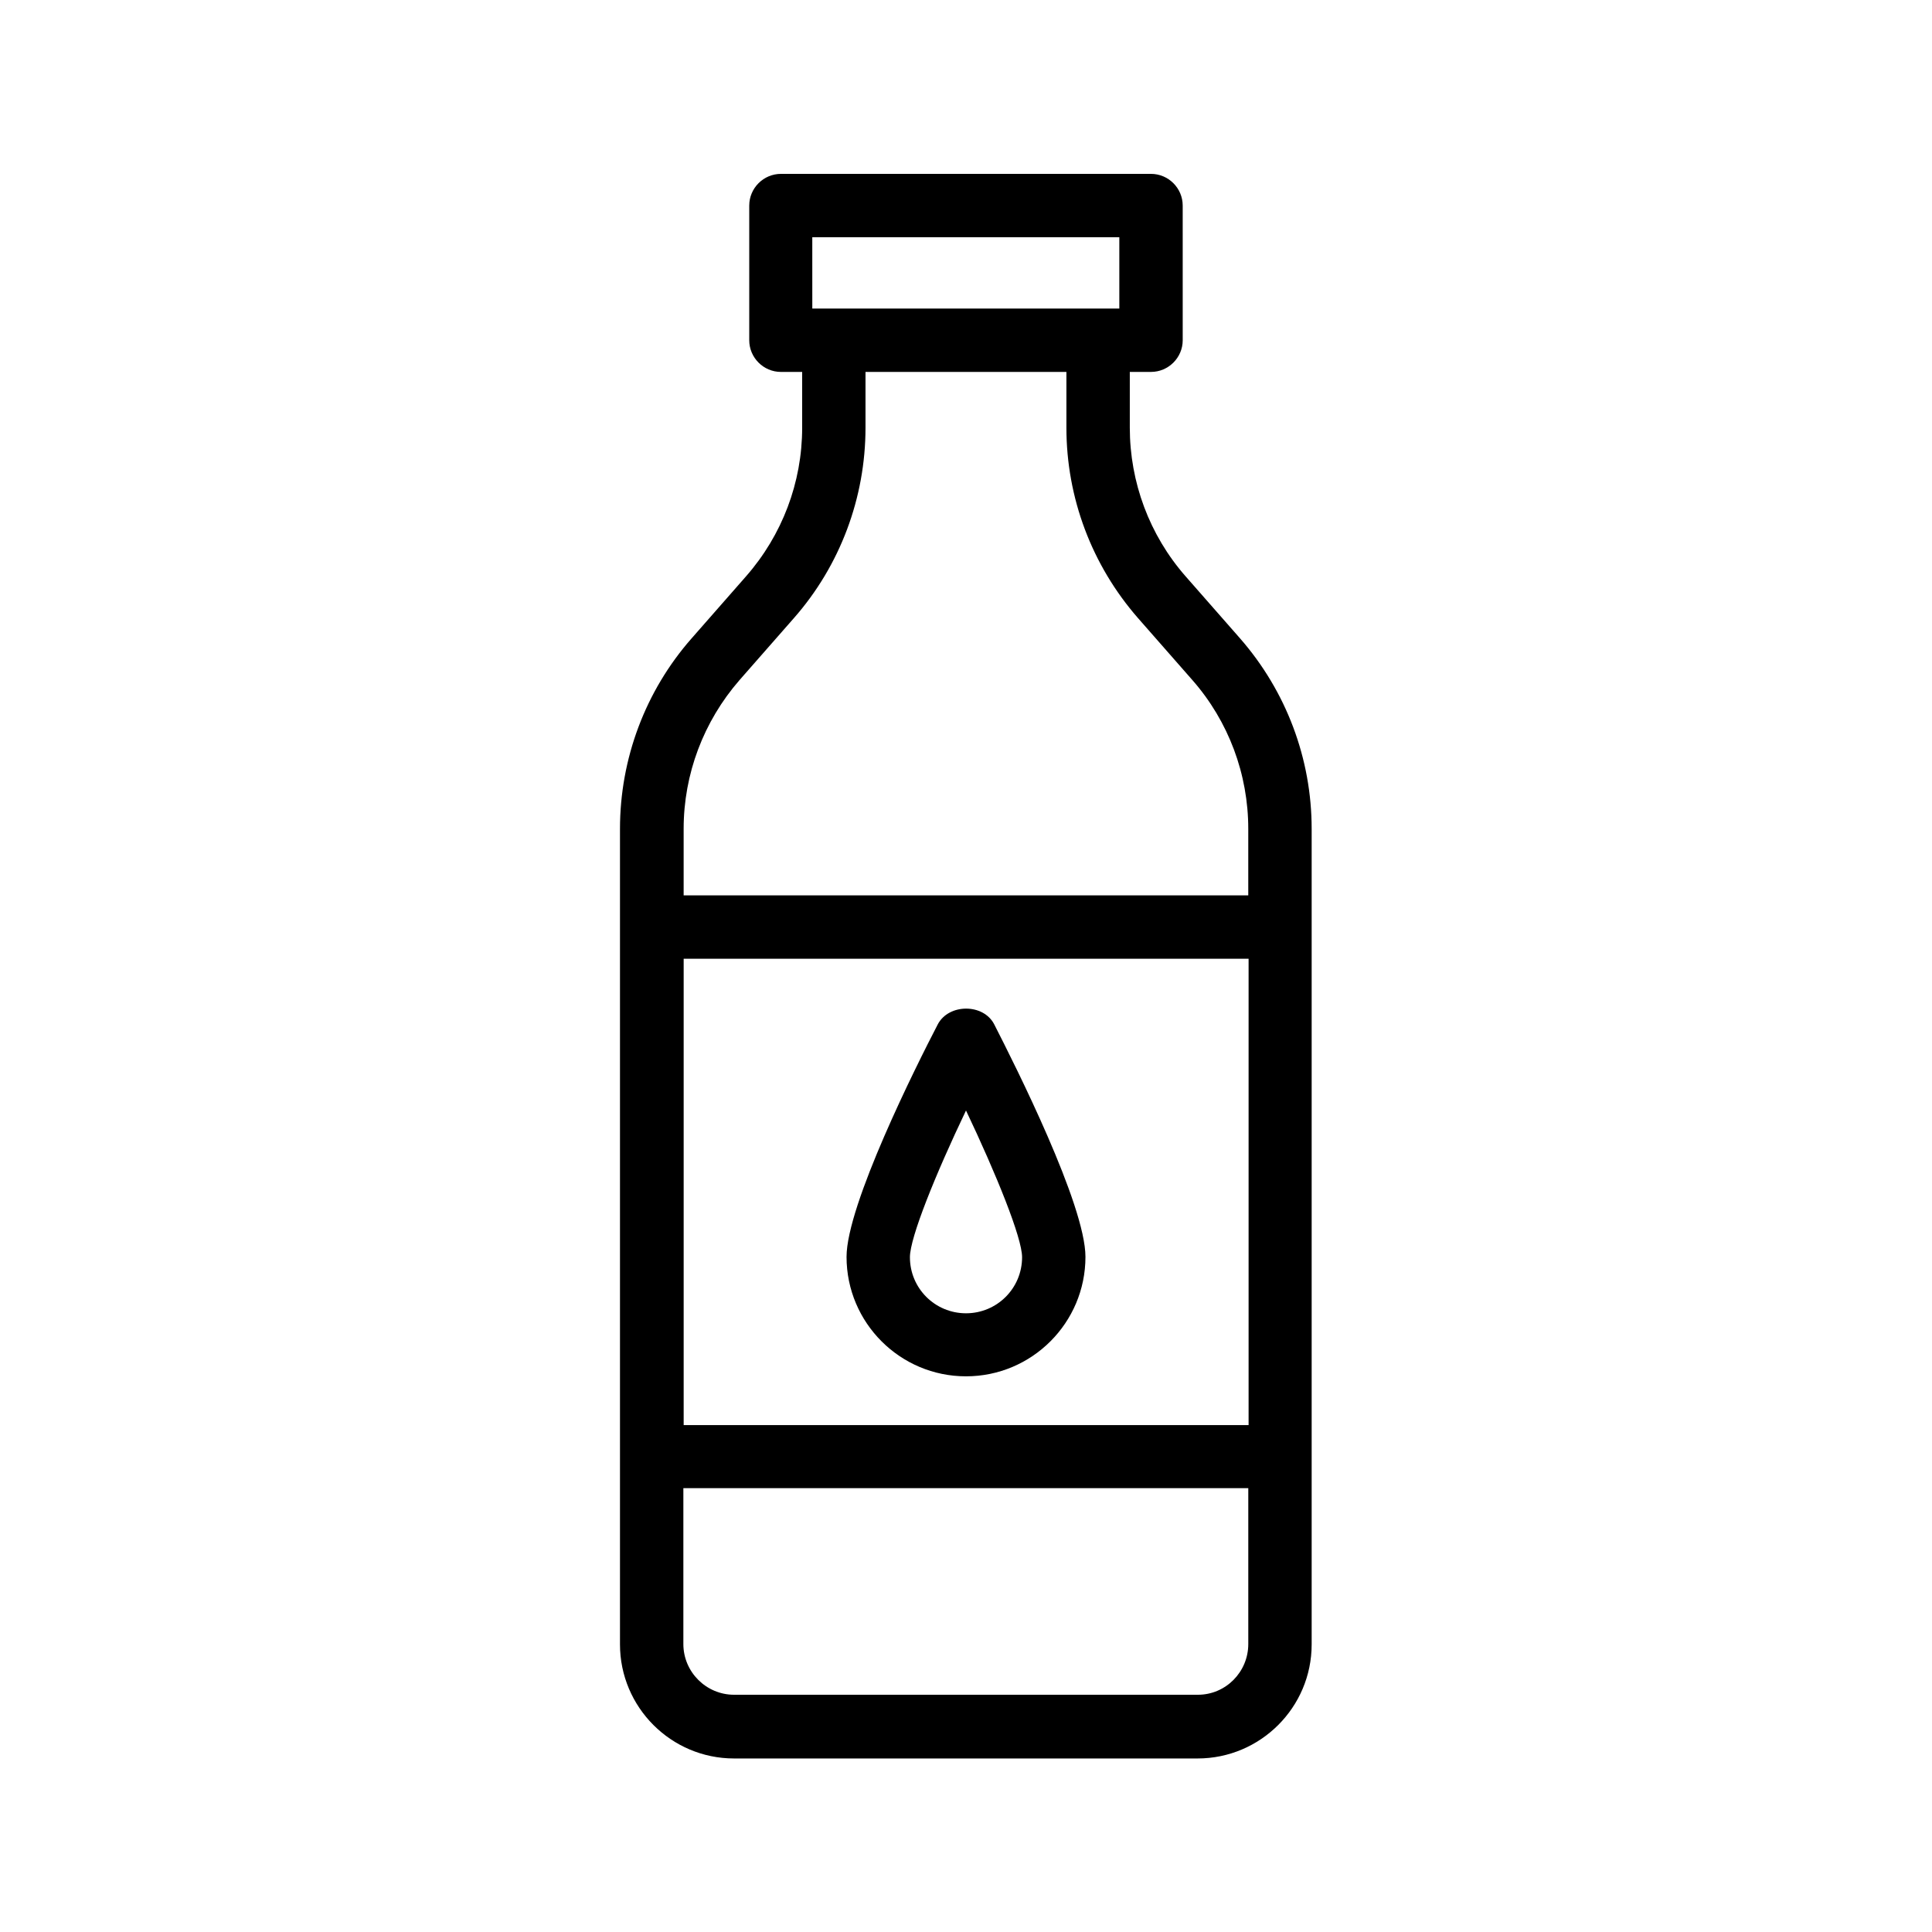
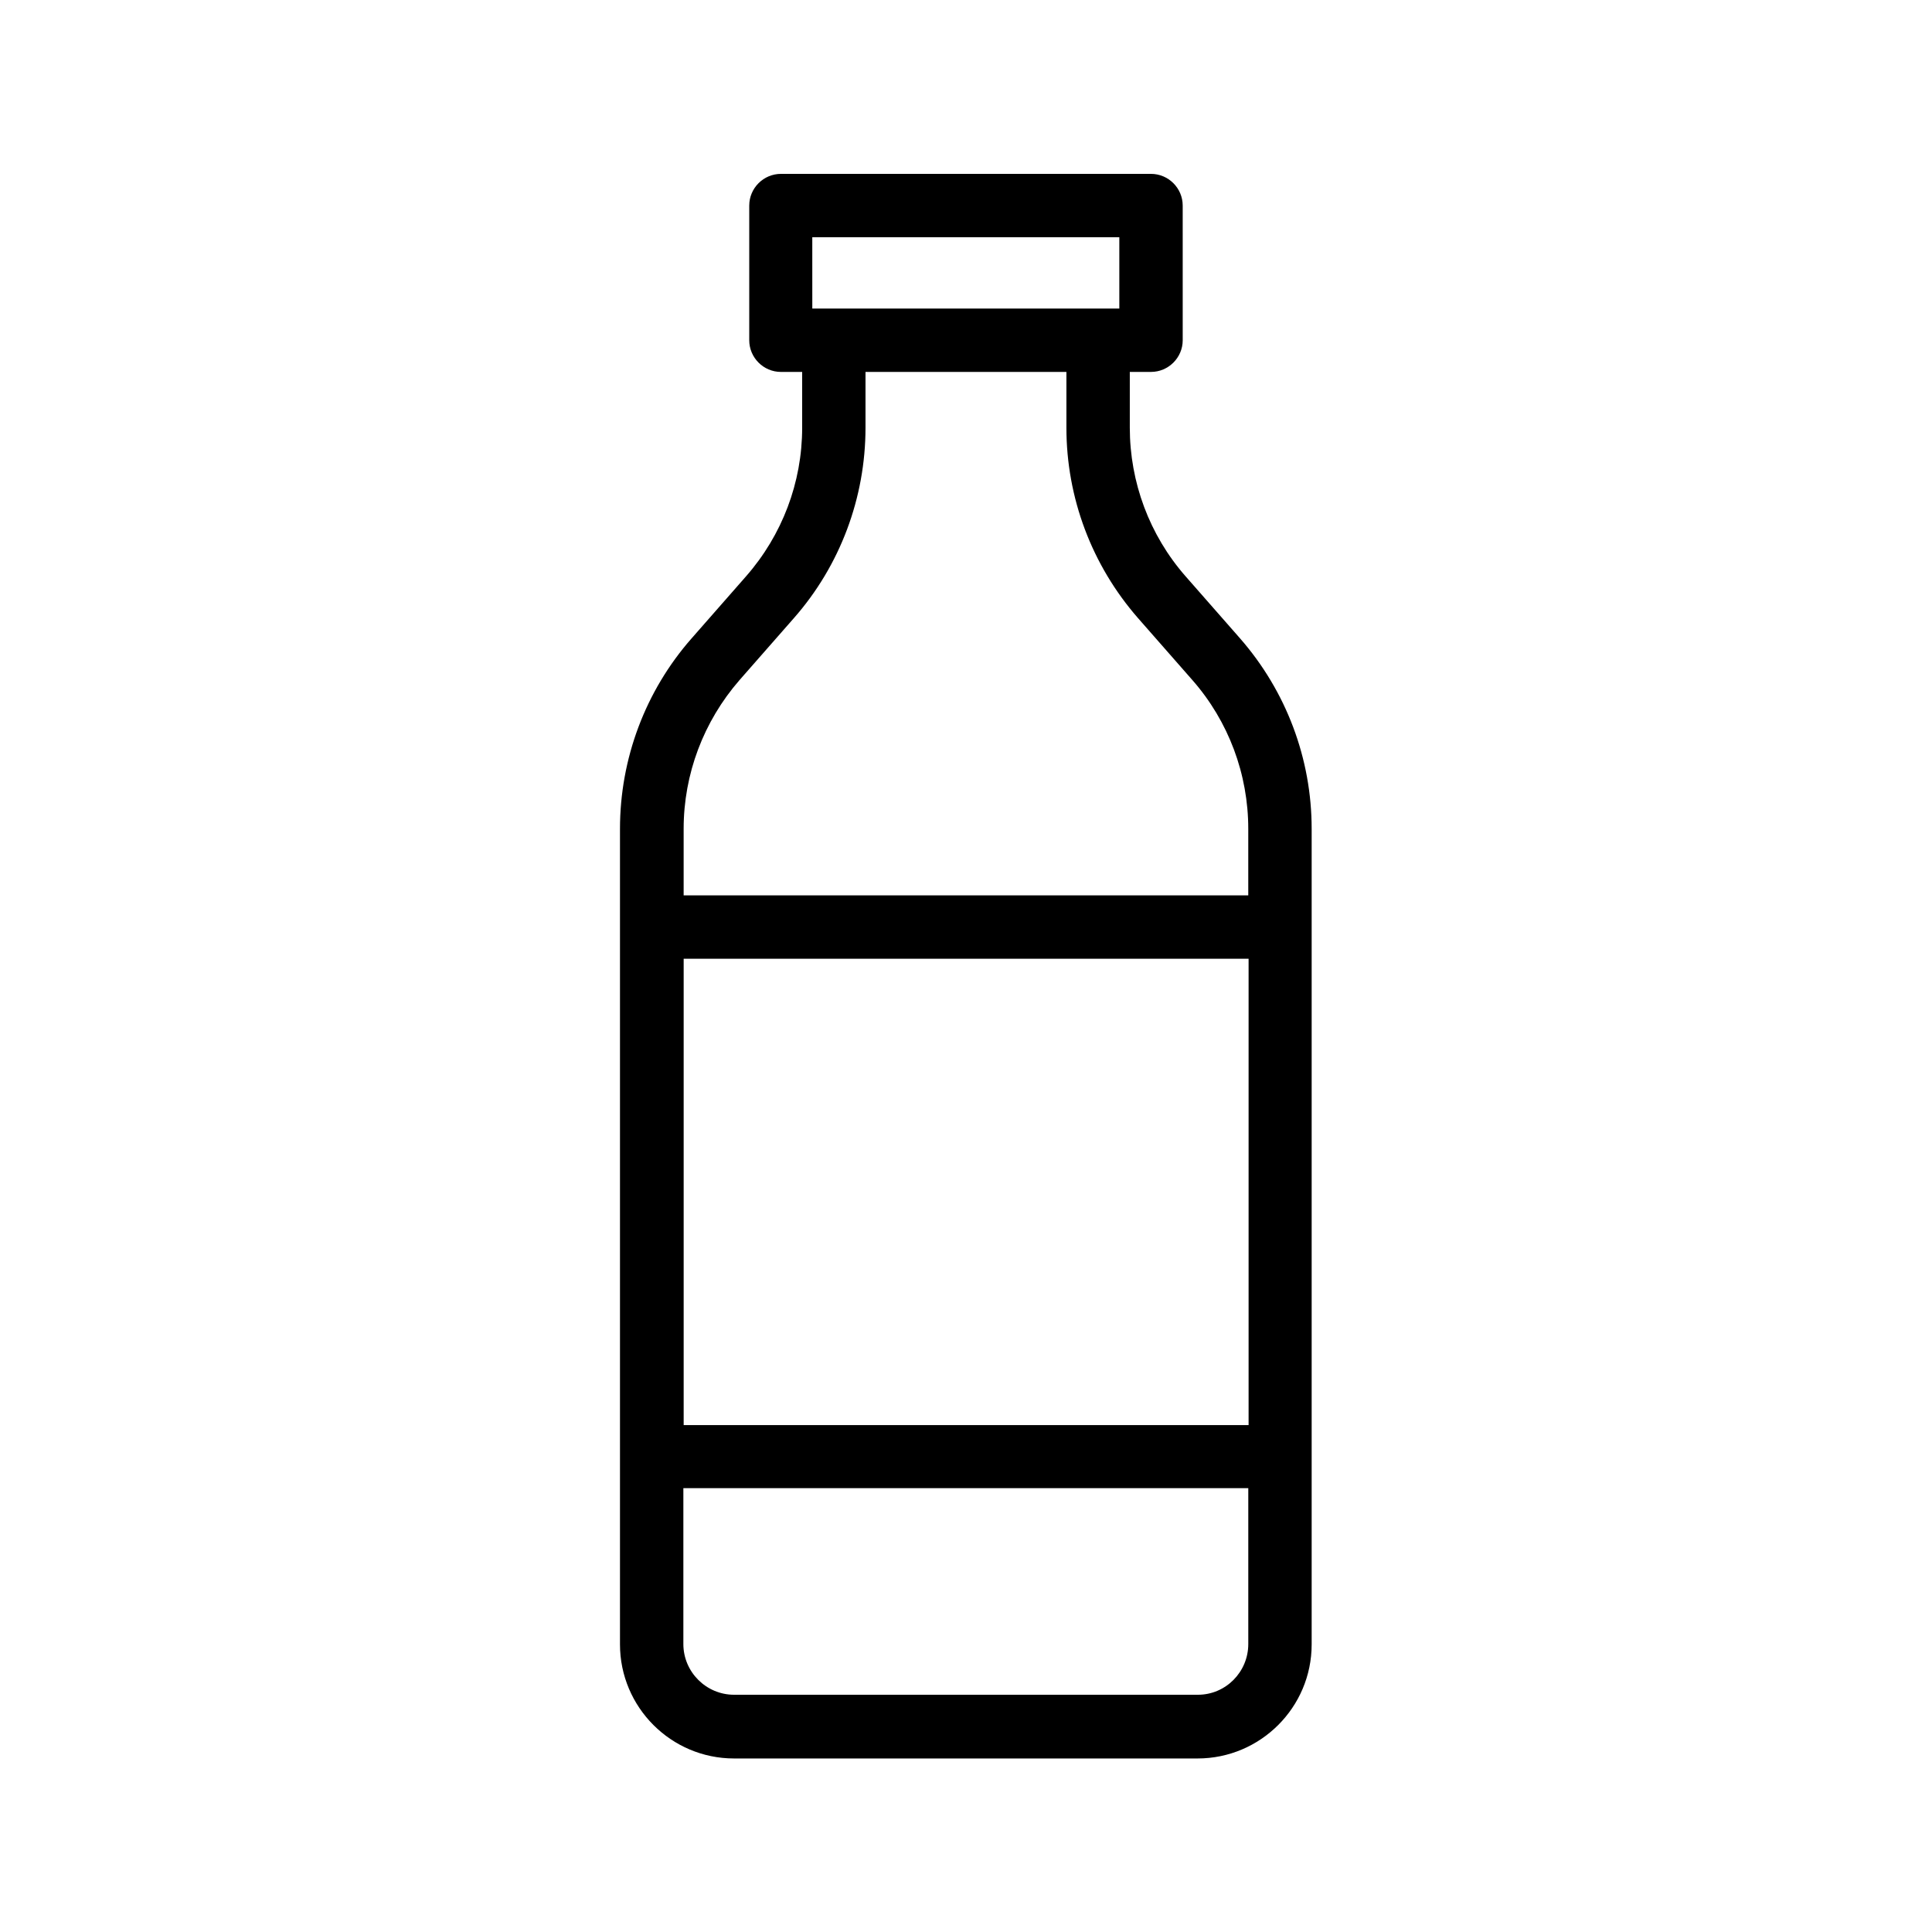
<svg xmlns="http://www.w3.org/2000/svg" fill="#000000" width="800px" height="800px" version="1.1" viewBox="144 144 512 512">
  <g>
    <path d="m341.72 296.72-14.441 16.457c-12.258 13.938-18.977 31.906-18.977 50.465v216.14c0 16.625 13.52 30.23 30.23 30.23h122.84c16.625 0 30.23-13.52 30.23-30.23v-216.14c0-18.559-6.719-36.441-18.977-50.465l-14.441-16.457c-9.574-10.914-14.777-24.938-14.777-39.383v-14.777h5.625c4.617 0 8.398-3.777 8.398-8.398l-0.004-35.684c0-4.617-3.777-8.398-8.398-8.398h-98.074c-4.617 0-8.398 3.777-8.398 8.398v35.688c0 4.617 3.777 8.398 8.398 8.398h5.625v14.777c0 14.523-5.289 28.461-14.863 39.379zm133.09 224.95h-149.63v-123.6h149.71v123.6zm-13.348 71.457h-122.93c-7.391 0-13.434-6.047-13.434-13.434v-41.312h149.71v41.312c-0.004 7.387-5.965 13.434-13.352 13.434zm-102.11-386.25h81.281v18.895h-81.363l-0.004-18.895zm67.258 35.688v14.777c0 18.559 6.719 36.441 18.977 50.465l14.441 16.457c9.574 10.914 14.777 24.938 14.777 39.383v17.633h-149.63v-17.633c0-14.527 5.289-28.465 14.777-39.383l14.441-16.457c12.258-13.938 18.977-31.906 18.977-50.465v-14.777z" />
-     <path d="m400 508.74c17.465 0 31.656-14.191 31.656-31.656 0-13.77-18.559-50.633-24.184-61.633-2.856-5.543-12.008-5.543-14.945 0-5.711 11-24.184 47.863-24.184 61.633 0 17.465 14.188 31.656 31.656 31.656zm0-70.449c8.062 16.961 14.863 33.754 14.863 38.879 0 8.23-6.633 14.863-14.863 14.863s-14.863-6.633-14.863-14.863c0-5.207 6.801-22.004 14.863-38.879z" />
  </g>
</svg>